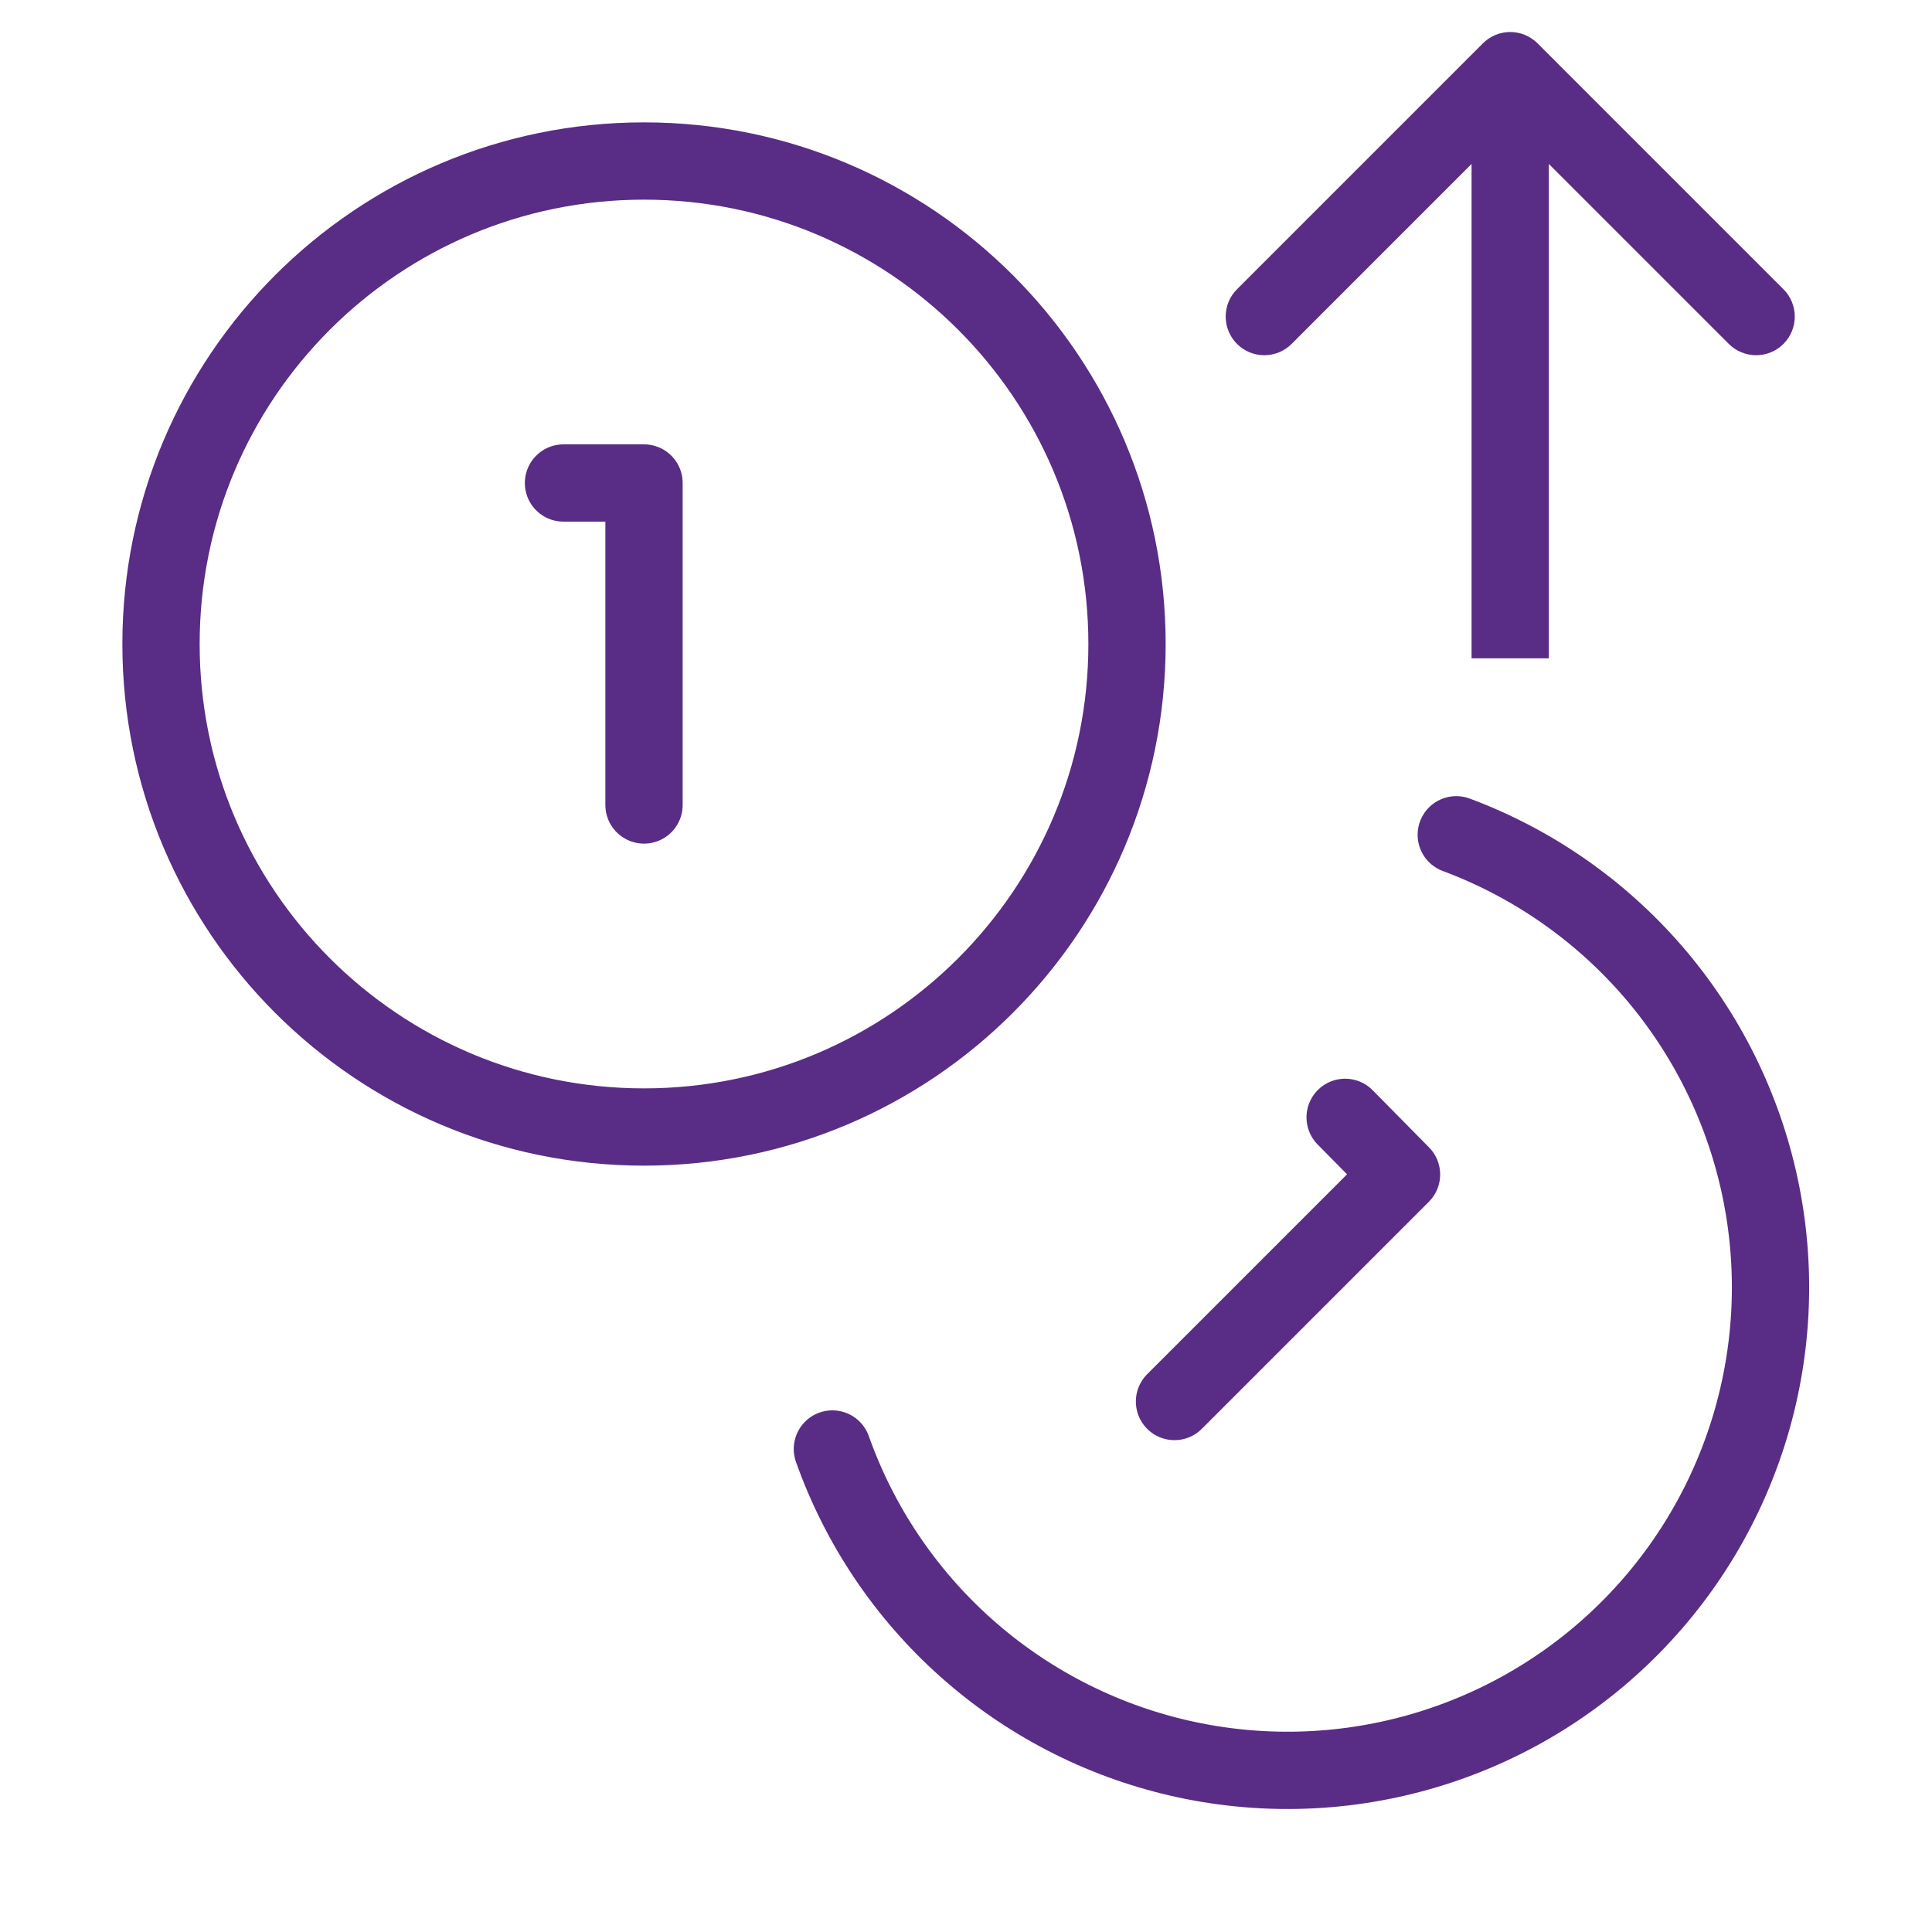
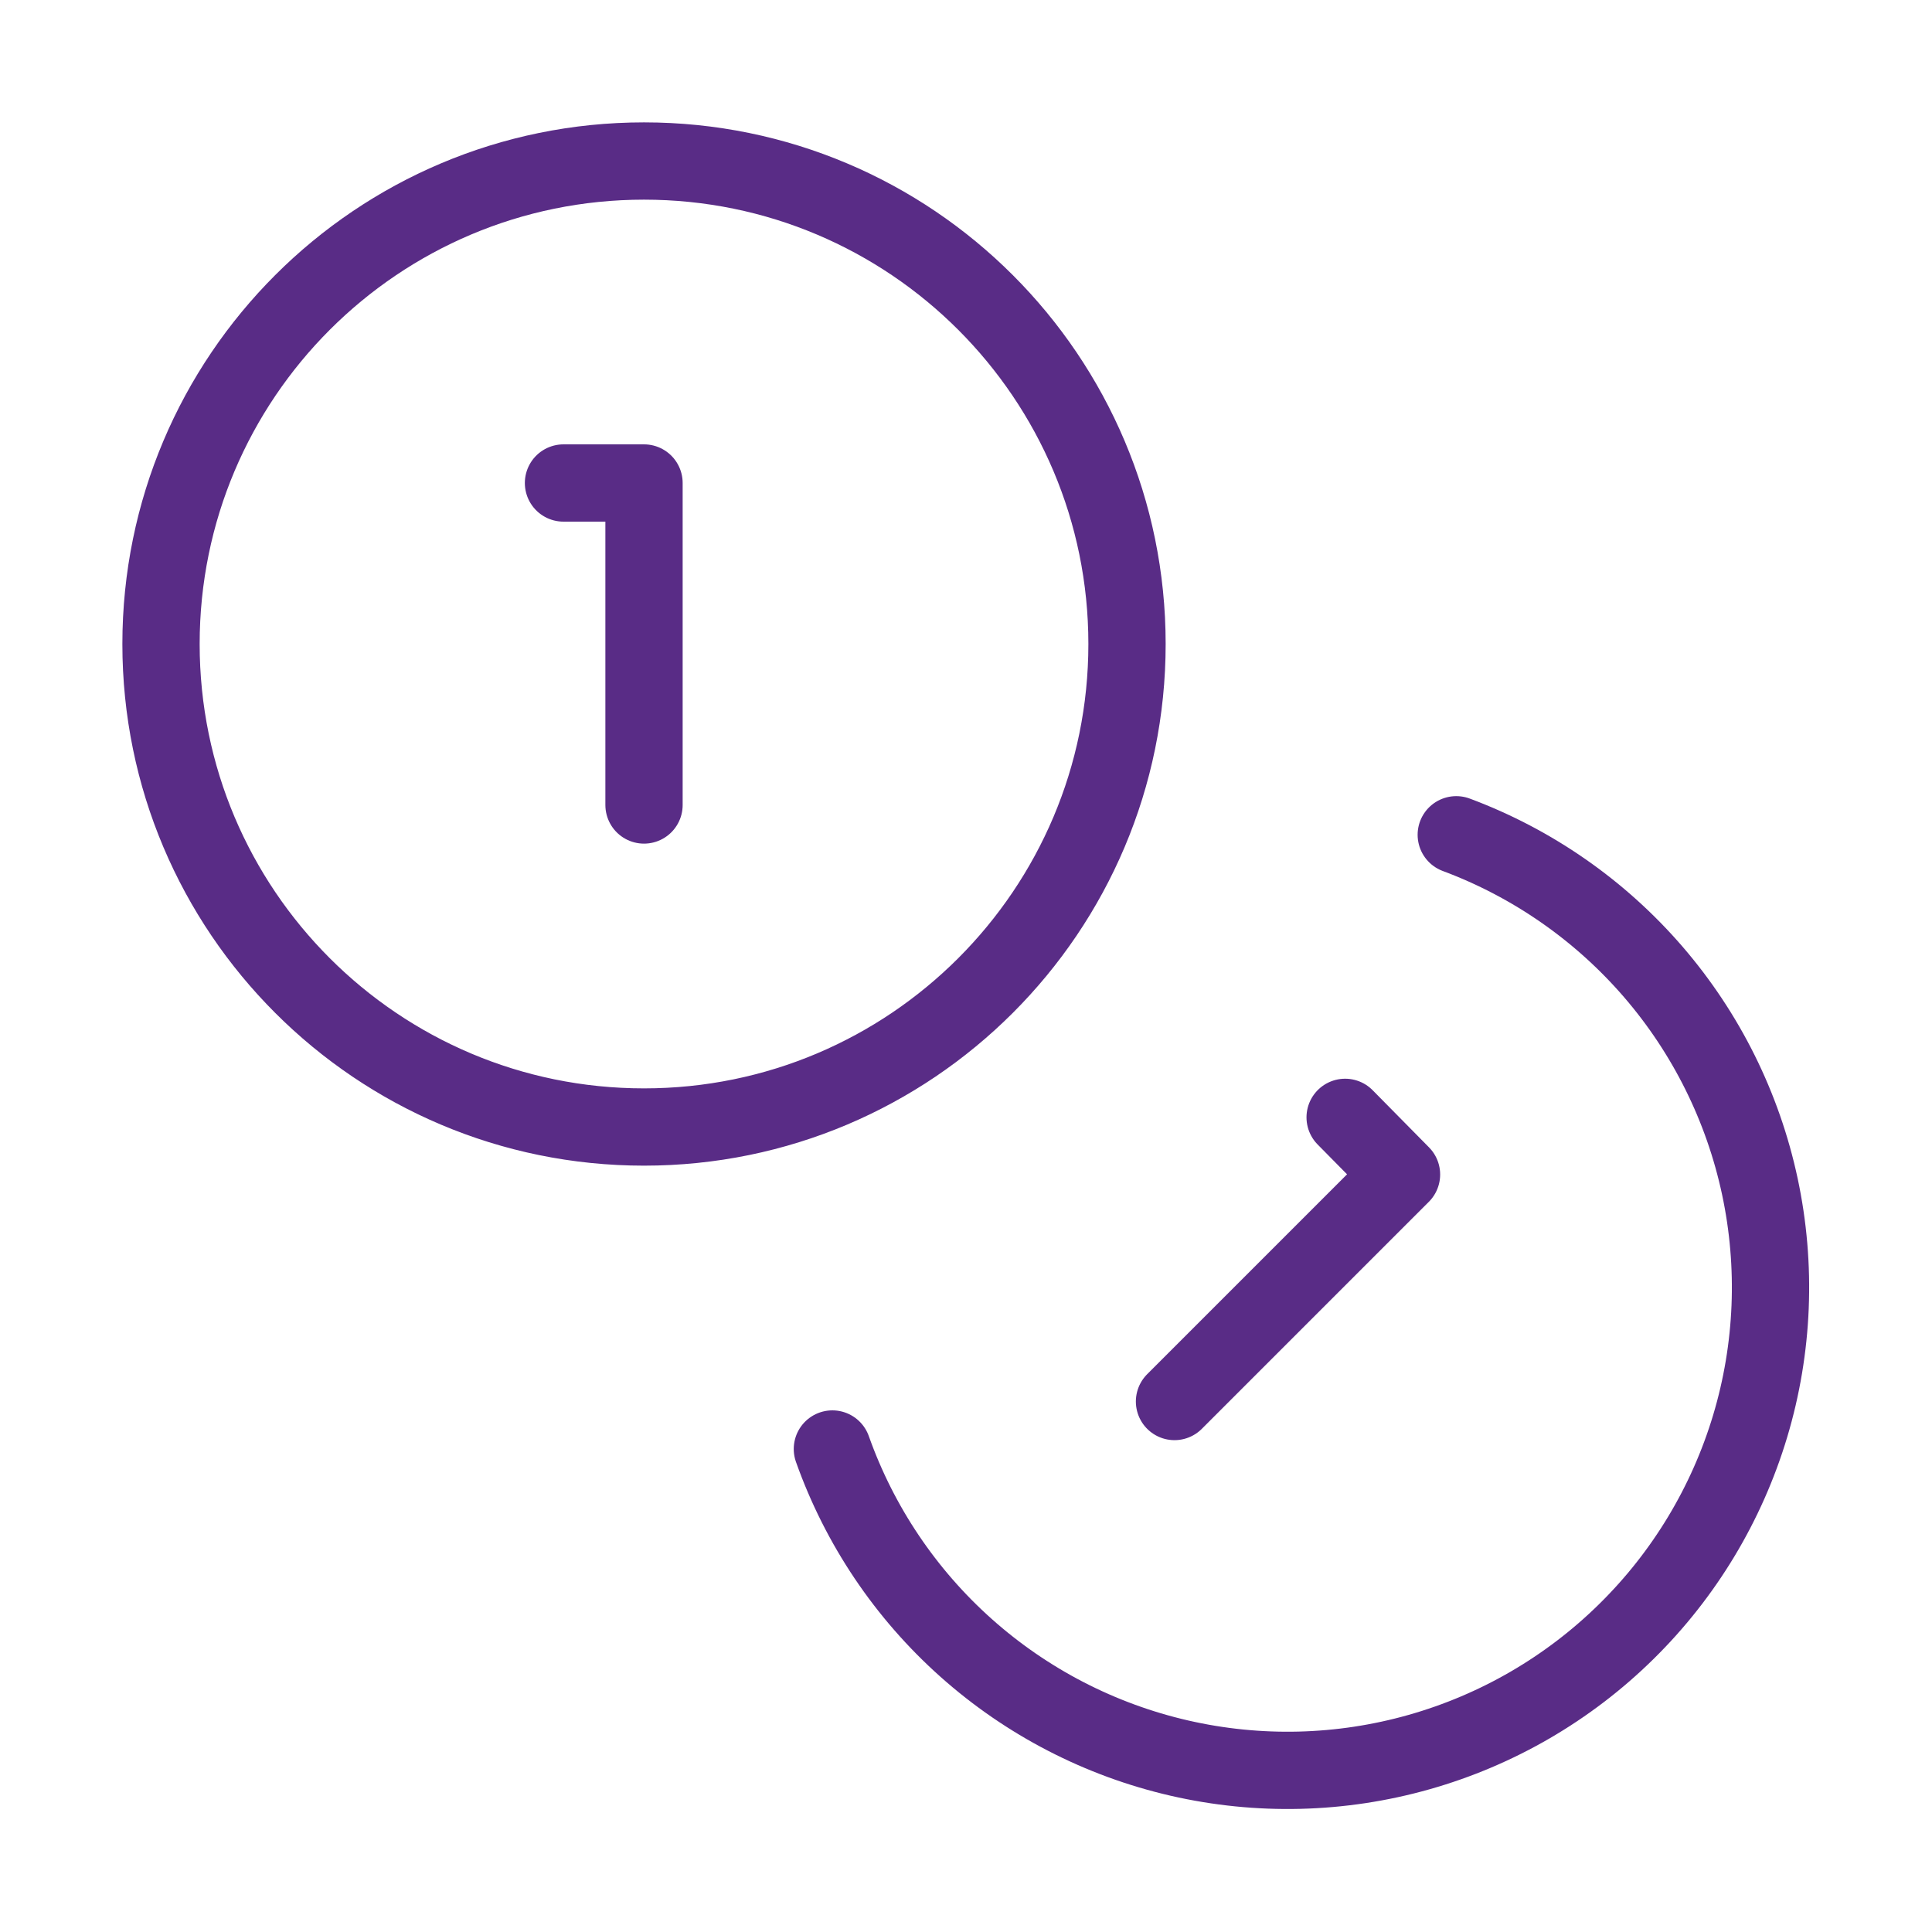
<svg xmlns="http://www.w3.org/2000/svg" width="50" height="50" viewBox="0 0 50 50" fill="none">
  <path d="M37.688 21.604C39.657 22.338 41.409 23.557 42.783 25.148C44.156 26.739 45.106 28.651 45.545 30.706C45.984 32.762 45.898 34.895 45.294 36.908C44.69 38.921 43.588 40.75 42.09 42.224C40.593 43.699 38.747 44.772 36.725 45.344C34.703 45.917 32.569 45.97 30.52 45.499C28.472 45.028 26.575 44.048 25.006 42.65C23.436 41.252 22.245 39.481 21.542 37.5M14.583 12.5H16.667V20.833M34.812 28.917L36.271 30.396L30.396 36.271M29.167 16.667C29.167 23.57 23.57 29.167 16.667 29.167C9.763 29.167 4.167 23.57 4.167 16.667C4.167 9.763 9.763 4.167 16.667 4.167C23.57 4.167 29.167 9.763 29.167 16.667Z" stroke="#592C86" stroke-width="2" stroke-linecap="round" stroke-linejoin="round" />
-   <path d="M39.792 1.122C39.401 0.731 38.768 0.731 38.377 1.122L32.013 7.486C31.623 7.876 31.623 8.509 32.013 8.9C32.404 9.291 33.037 9.291 33.428 8.9L39.084 3.243L44.741 8.9C45.132 9.291 45.765 9.291 46.156 8.9C46.546 8.509 46.546 7.876 46.156 7.486L39.792 1.122ZM40.084 17.038L40.084 1.829L38.084 1.829L38.084 17.038L40.084 17.038Z" fill="#592C86" />
</svg>